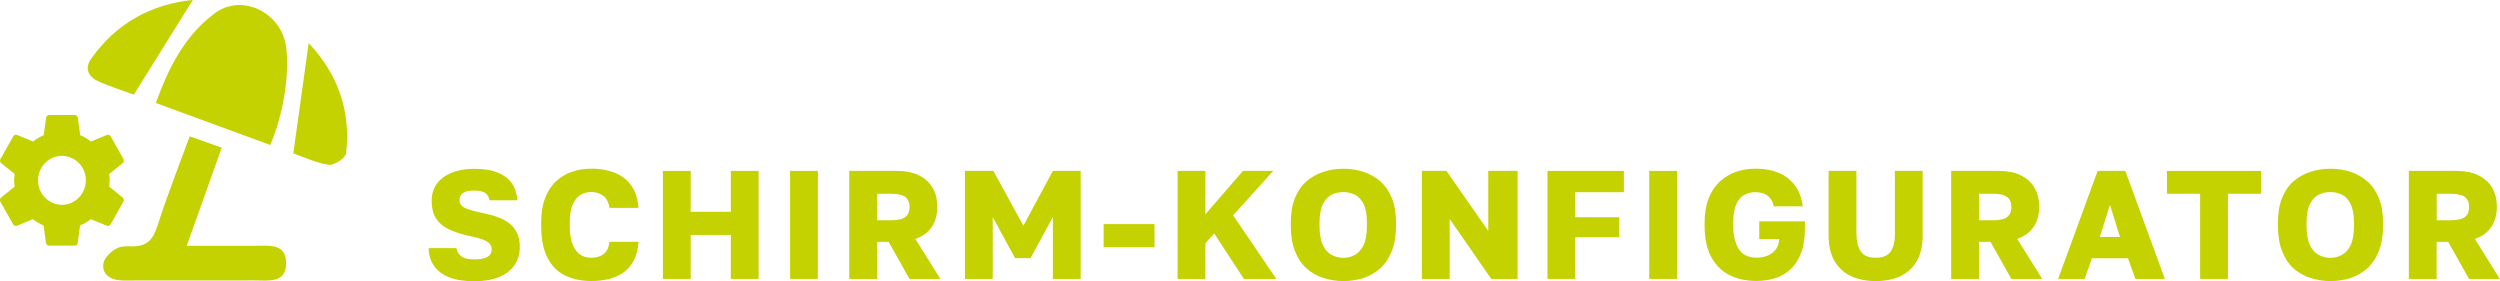
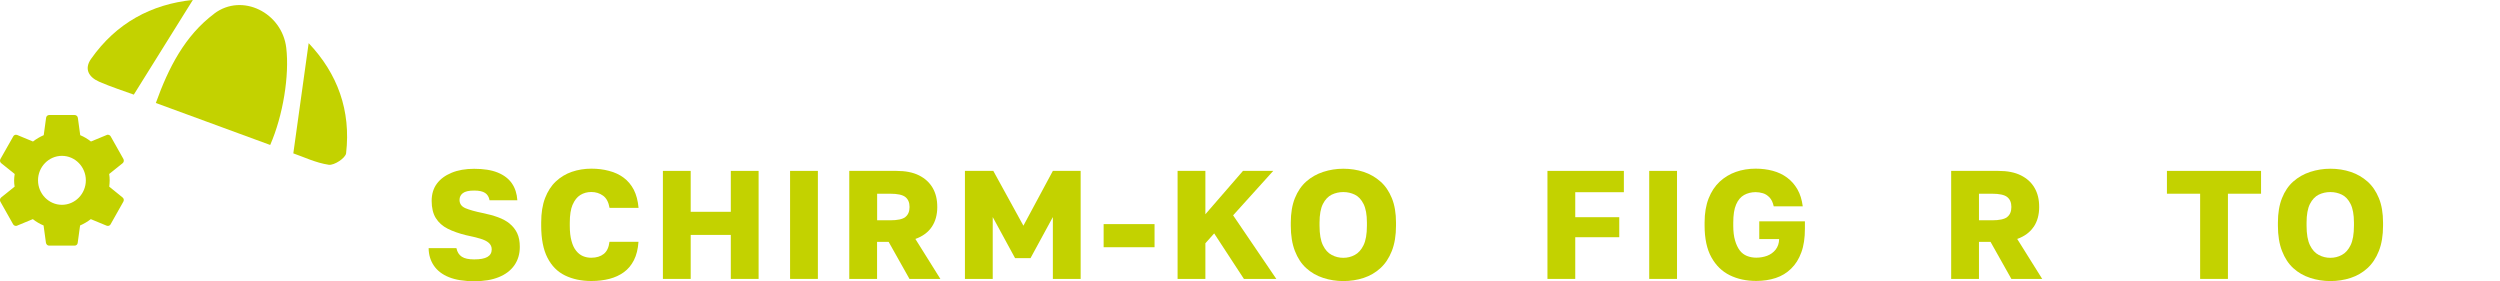
<svg xmlns="http://www.w3.org/2000/svg" id="Ebene_1" viewBox="0 0 347.15 39.03">
  <defs>
    <style>      .cls-1 {        fill: #c3d200;      }    </style>
  </defs>
  <path class="cls-1" d="M14.98,31.37c.16,0,.31-.09.38-.23l1.77-3.14c.11-.19.07-.44-.11-.58l-1.85-1.5c.04-.29.05-.59.06-.88,0-.3-.02-.59-.07-.88l1.87-1.5c.17-.14.21-.38.11-.58l-1.77-3.14c-.08-.14-.23-.23-.39-.23-.05,0-.1,0-.15.03l-2.2.91c-.46-.36-.96-.66-1.49-.88l-.33-2.41c-.03-.22-.22-.39-.44-.39h-3.54c-.22,0-.41.17-.43.39l-.33,2.41c-.53.23-1.04.53-1.49.88l-2.2-.91c-.05-.02-.1-.03-.16-.03-.16,0-.31.09-.38.23L.06,22.08c-.11.19-.07.44.11.58l1.87,1.5c-.05.29-.07.59-.08.88,0,.3.02.59.07.88l-1.87,1.5c-.17.14-.21.38-.11.58l1.77,3.14c.08.14.23.23.39.23.05,0,.1,0,.15-.03l2.2-.91c.45.36.96.66,1.49.88l.33,2.41c.05.23.22.39.44.39h3.54c.22,0,.41-.16.43-.39l.33-2.41c.53-.23,1.04-.53,1.49-.88l2.2.91c.05.02.1.03.16.03ZM8.6,28.44c-1.83,0-3.32-1.53-3.32-3.4s1.49-3.4,3.32-3.4,3.32,1.53,3.32,3.4-1.49,3.4-3.32,3.4Z" />
  <path class="cls-1" d="M23.11,38.96c.1,0,1.49,0,0,0h0Z" />
-   <path class="cls-1" d="M35.41,34.13c-.38,0-1.84,0-3.46,0-1.01,0-2.74,0-5.46,0-.17,0-.36,0-.56,0,1.68-4.7,3.24-9.08,4.86-13.62-1.53-.54-2.9-1.03-4.45-1.58-1.56,4.27-3.16,8.31-4.48,12.44-.68,2.13-1.65,2.98-3.98,2.83-.44,0-.38-.02-.9.05-.96.07-2.4,1.3-2.6,2.22-.34,1.62.99,2.43,2.62,2.48.58.02,1.15,0,1.73,0,2.38,0,3.69,0,4.38,0-.08,0,7.9,0,12.2-.01,1.93,0,4.47.45,4.42-2.48-.04-2.72-2.47-2.33-4.33-2.33Z" />
  <path class="cls-1" d="M29.76,1.89c-4.1,3.07-6.36,7.52-8.12,12.41,5.45,2,10.61,3.89,15.88,5.83h0c1.79-4.1,2.68-9.66,2.23-13.49-.58-4.87-6.11-7.66-9.99-4.76Z" />
  <path class="cls-1" d="M13.75,11.34c1.71.74,3.49,1.31,4.83,1.8,2.85-4.56,5.52-8.85,8.2-13.15-5.78.6-10.63,3.21-14.13,8.18-1,1.41-.31,2.55,1.11,3.17Z" />
  <path class="cls-1" d="M40.74,21.3c1.37.47,3.1,1.31,4.91,1.58.75.11,2.34-.94,2.41-1.6.68-5.93-1.18-11.05-5.2-15.29-.7,5.03-1.39,10-2.13,15.31Z" />
  <path class="cls-1" d="M70.76,31.04c-.45-.36-.99-.65-1.62-.88-.63-.23-1.34-.42-2.12-.58-1.04-.21-1.84-.44-2.39-.67-.55-.24-.82-.62-.82-1.15,0-.39.15-.7.46-.94.31-.24.83-.36,1.57-.36.69,0,1.19.11,1.52.33.33.22.54.56.62,1.02h3.86c-.06-.91-.31-1.7-.76-2.35-.45-.65-1.11-1.15-1.97-1.5-.86-.35-1.95-.52-3.27-.52-1.2,0-2.24.18-3.13.55s-1.57.87-2.05,1.52-.72,1.45-.72,2.39.19,1.77.58,2.39c.39.62.94,1.11,1.65,1.47.72.36,1.57.66,2.55.9.76.16,1.4.31,1.94.47.54.16.94.35,1.21.59.27.24.41.54.41.91,0,.47-.2.82-.6,1.05-.4.23-1.01.34-1.84.34-.76,0-1.33-.12-1.71-.37-.39-.25-.64-.65-.75-1.19h-3.86c.01.93.26,1.74.73,2.43.47.69,1.17,1.23,2.09,1.6.92.37,2.09.56,3.5.56s2.49-.19,3.43-.57,1.66-.93,2.16-1.65c.5-.72.75-1.57.75-2.54,0-.76-.12-1.4-.37-1.92-.25-.52-.6-.96-1.05-1.32Z" />
  <path class="cls-1" d="M79.52,28.42c.26-.61.61-1.06,1.06-1.34.45-.28.96-.42,1.53-.42.61,0,1.16.17,1.63.51.47.34.77.91.9,1.69h4.03c-.09-.99-.31-1.82-.66-2.51-.36-.69-.83-1.24-1.4-1.67-.58-.43-1.25-.75-2.03-.95-.77-.21-1.59-.31-2.46-.31-.97,0-1.88.15-2.72.44-.84.29-1.58.74-2.22,1.34s-1.13,1.37-1.49,2.3c-.36.94-.54,2.07-.54,3.4v.41c0,1.86.29,3.35.87,4.48.58,1.13,1.39,1.95,2.44,2.46s2.27.77,3.65.77c.91,0,1.75-.1,2.52-.3.76-.2,1.44-.51,2.01-.93.58-.42,1.04-.98,1.39-1.67.35-.69.56-1.54.63-2.54h-4.03c-.09.77-.35,1.33-.79,1.68-.44.35-1.02.53-1.74.53-.4,0-.78-.07-1.14-.22-.36-.15-.68-.4-.95-.74-.28-.34-.5-.8-.65-1.37-.16-.57-.24-1.27-.24-2.1v-.45c0-1.04.13-1.87.39-2.49Z" />
  <polygon class="cls-1" points="101.48 29.41 95.91 29.41 95.91 23.73 92.05 23.73 92.05 38.73 95.91 38.73 95.91 32.62 101.48 32.62 101.48 38.73 105.34 38.73 105.34 23.73 101.48 23.73 101.48 29.41" />
  <rect class="cls-1" x="109.71" y="23.73" width="3.86" height="15" />
  <path class="cls-1" d="M129.39,31.5c.51-.76.76-1.68.76-2.75s-.21-1.91-.64-2.66c-.43-.74-1.06-1.32-1.9-1.74-.84-.42-1.88-.62-3.14-.62h-6.54v15h3.86v-5.14h1.61l2.89,5.14h4.29l-3.47-5.55c1.01-.36,1.77-.92,2.28-1.68ZM125.72,30.14c-.39.3-1.09.45-2.1.45h-1.82v-3.69h1.82c1.01,0,1.71.15,2.1.46.39.31.58.77.58,1.38s-.19,1.09-.58,1.39Z" />
  <polygon class="cls-1" points="142.11 31.34 137.93 23.73 133.99 23.73 133.99 38.73 137.85 38.73 137.85 30.14 140.95 35.84 143.1 35.84 146.2 30.14 146.2 38.73 150.06 38.73 150.06 23.73 146.2 23.73 142.11 31.34" />
  <rect class="cls-1" x="153.25" y="31.12" width="7.07" height="3.21" />
  <polygon class="cls-1" points="176.8 23.73 172.6 23.73 167.38 29.75 167.38 23.73 163.52 23.73 163.52 38.73 167.38 38.73 167.38 33.78 168.6 32.41 172.73 38.73 177.23 38.73 171.23 29.9 176.8 23.73" />
  <path class="cls-1" d="M191.68,25.2c-.67-.59-1.45-1.04-2.32-1.33-.88-.29-1.82-.44-2.82-.44s-1.9.15-2.8.44c-.89.29-1.68.74-2.35,1.33-.67.59-1.2,1.37-1.58,2.31-.38.95-.57,2.08-.57,3.4v.43c0,1.36.19,2.53.57,3.51s.9,1.78,1.58,2.39c.67.61,1.45,1.06,2.35,1.35.89.29,1.82.44,2.8.44s1.94-.15,2.82-.44c.88-.29,1.65-.74,2.32-1.35.67-.61,1.2-1.4,1.59-2.39s.58-2.16.58-3.51v-.43c0-1.31-.19-2.45-.58-3.4-.39-.95-.91-1.72-1.59-2.31ZM189.81,31.34c0,1.17-.16,2.08-.47,2.71-.31.64-.72,1.09-1.21,1.35-.49.27-1.03.4-1.6.4s-1.11-.13-1.61-.4c-.5-.26-.91-.71-1.22-1.35-.31-.63-.47-1.54-.47-2.71v-.43c0-1.11.16-1.98.47-2.59.31-.61.72-1.04,1.22-1.29.5-.24,1.04-.36,1.61-.36s1.1.12,1.6.36c.49.24.9.67,1.21,1.29s.47,1.48.47,2.59v.43Z" />
-   <polygon class="cls-1" points="206.66 32.07 200.85 23.73 197.44 23.73 197.44 38.73 201.3 38.73 201.3 30.4 207.08 38.73 210.73 38.73 210.73 23.73 206.66 23.73 206.66 32.07" />
  <polygon class="cls-1" points="214.88 38.73 218.74 38.73 218.74 32.94 224.85 32.94 224.85 30.16 218.74 30.16 218.74 26.69 225.49 26.69 225.49 23.73 214.88 23.73 214.88 38.73" />
  <rect class="cls-1" x="229.01" y="23.73" width="3.86" height="15" />
  <path class="cls-1" d="M244.31,33.2h2.74c-.01.59-.18,1.07-.49,1.47-.31.39-.71.67-1.18.85-.47.17-.97.26-1.5.26-.47,0-.9-.08-1.3-.24-.39-.16-.73-.41-1-.77-.27-.36-.49-.82-.65-1.38-.17-.56-.25-1.25-.25-2.05v-.43c0-1.07.13-1.91.4-2.52.26-.61.63-1.04,1.1-1.31.47-.26,1.01-.4,1.61-.4.33,0,.66.05,1,.15.34.1.64.29.92.58s.47.7.59,1.24h4.03c-.12-.92-.36-1.7-.74-2.36s-.86-1.2-1.44-1.63c-.58-.43-1.24-.74-1.98-.94-.74-.2-1.54-.3-2.38-.3-.99,0-1.9.15-2.75.45s-1.6.76-2.25,1.36c-.65.61-1.16,1.38-1.53,2.32s-.56,2.06-.56,3.34v.43c0,1.8.31,3.27.94,4.4.63,1.14,1.48,1.97,2.56,2.5,1.08.53,2.3.79,3.67.79.99,0,1.89-.14,2.71-.41.82-.27,1.53-.7,2.14-1.3.61-.59,1.08-1.34,1.41-2.25.34-.91.5-2.01.5-3.31v-1.01h-6.34v2.44Z" />
-   <path class="cls-1" d="M263.14,32.3c0,1.14-.19,2.01-.58,2.6s-1.09.89-2.1.89-1.68-.3-2.08-.89c-.4-.59-.6-1.46-.6-2.6v-8.57h-3.86v9c0,1.39.27,2.55.8,3.48.54.94,1.29,1.64,2.27,2.11.98.47,2.13.71,3.46.71s2.52-.24,3.49-.71c.97-.47,1.72-1.18,2.25-2.11.53-.93.79-2.1.79-3.48v-9h-3.86v8.57Z" />
-   <path class="cls-1" d="M282.4,31.5c.51-.76.76-1.68.76-2.75s-.21-1.91-.64-2.66-1.06-1.32-1.9-1.74c-.84-.42-1.88-.62-3.14-.62h-6.54v15h3.86v-5.14h1.61l2.89,5.14h4.28l-3.47-5.55c1.01-.36,1.77-.92,2.28-1.68ZM278.72,30.14c-.39.3-1.09.45-2.1.45h-1.82v-3.69h1.82c1.01,0,1.71.15,2.1.46s.58.77.58,1.38-.19,1.09-.58,1.39Z" />
-   <path class="cls-1" d="M291.28,23.73l-5.49,15h3.68l1.01-2.87h5.01l1.03,2.87h4.09l-5.49-15h-3.86ZM291.58,32.9l1.41-4.46,1.39,4.46h-2.81Z" />
+   <path class="cls-1" d="M282.4,31.5c.51-.76.76-1.68.76-2.75s-.21-1.91-.64-2.66-1.06-1.32-1.9-1.74c-.84-.42-1.88-.62-3.14-.62h-6.54v15h3.86v-5.14h1.61l2.89,5.14h4.28l-3.47-5.55c1.01-.36,1.77-.92,2.28-1.68ZM278.72,30.14c-.39.3-1.09.45-2.1.45h-1.82v-3.69h1.82c1.01,0,1.71.15,2.1.46s.58.77.58,1.38-.19,1.09-.58,1.39" />
  <polygon class="cls-1" points="300.9 26.9 305.51 26.9 305.51 38.73 309.37 38.73 309.37 26.9 313.97 26.9 313.97 23.73 300.9 23.73 300.9 26.9" />
  <path class="cls-1" d="M328.74,25.2c-.67-.59-1.45-1.04-2.32-1.33s-1.82-.44-2.82-.44-1.9.15-2.8.44c-.89.29-1.68.74-2.35,1.33s-1.2,1.37-1.57,2.31c-.38.95-.57,2.08-.57,3.4v.43c0,1.36.19,2.53.57,3.51s.9,1.78,1.57,2.39,1.45,1.06,2.35,1.35c.89.29,1.82.44,2.8.44s1.94-.15,2.82-.44,1.65-.74,2.32-1.35,1.2-1.4,1.59-2.39c.39-.99.58-2.16.58-3.51v-.43c0-1.31-.19-2.45-.58-3.4-.39-.95-.92-1.72-1.59-2.31ZM326.87,31.34c0,1.17-.16,2.08-.47,2.71-.31.64-.72,1.09-1.21,1.35-.49.27-1.03.4-1.6.4s-1.11-.13-1.61-.4c-.5-.26-.91-.71-1.22-1.35-.31-.63-.47-1.54-.47-2.71v-.43c0-1.11.16-1.98.47-2.59s.72-1.04,1.22-1.29c.5-.24,1.03-.36,1.61-.36s1.1.12,1.6.36c.49.24.9.67,1.21,1.29s.47,1.48.47,2.59v.43Z" />
-   <path class="cls-1" d="M343.67,33.18c1.01-.36,1.77-.92,2.28-1.68s.76-1.68.76-2.75-.21-1.91-.64-2.66-1.06-1.32-1.9-1.74c-.84-.42-1.88-.62-3.14-.62h-6.54v15h3.86v-5.14h1.61l2.89,5.14h4.28l-3.47-5.55ZM342.28,30.14c-.39.3-1.09.45-2.1.45h-1.82v-3.69h1.82c1.01,0,1.71.15,2.1.46s.58.77.58,1.38-.19,1.09-.58,1.39Z" />
</svg>